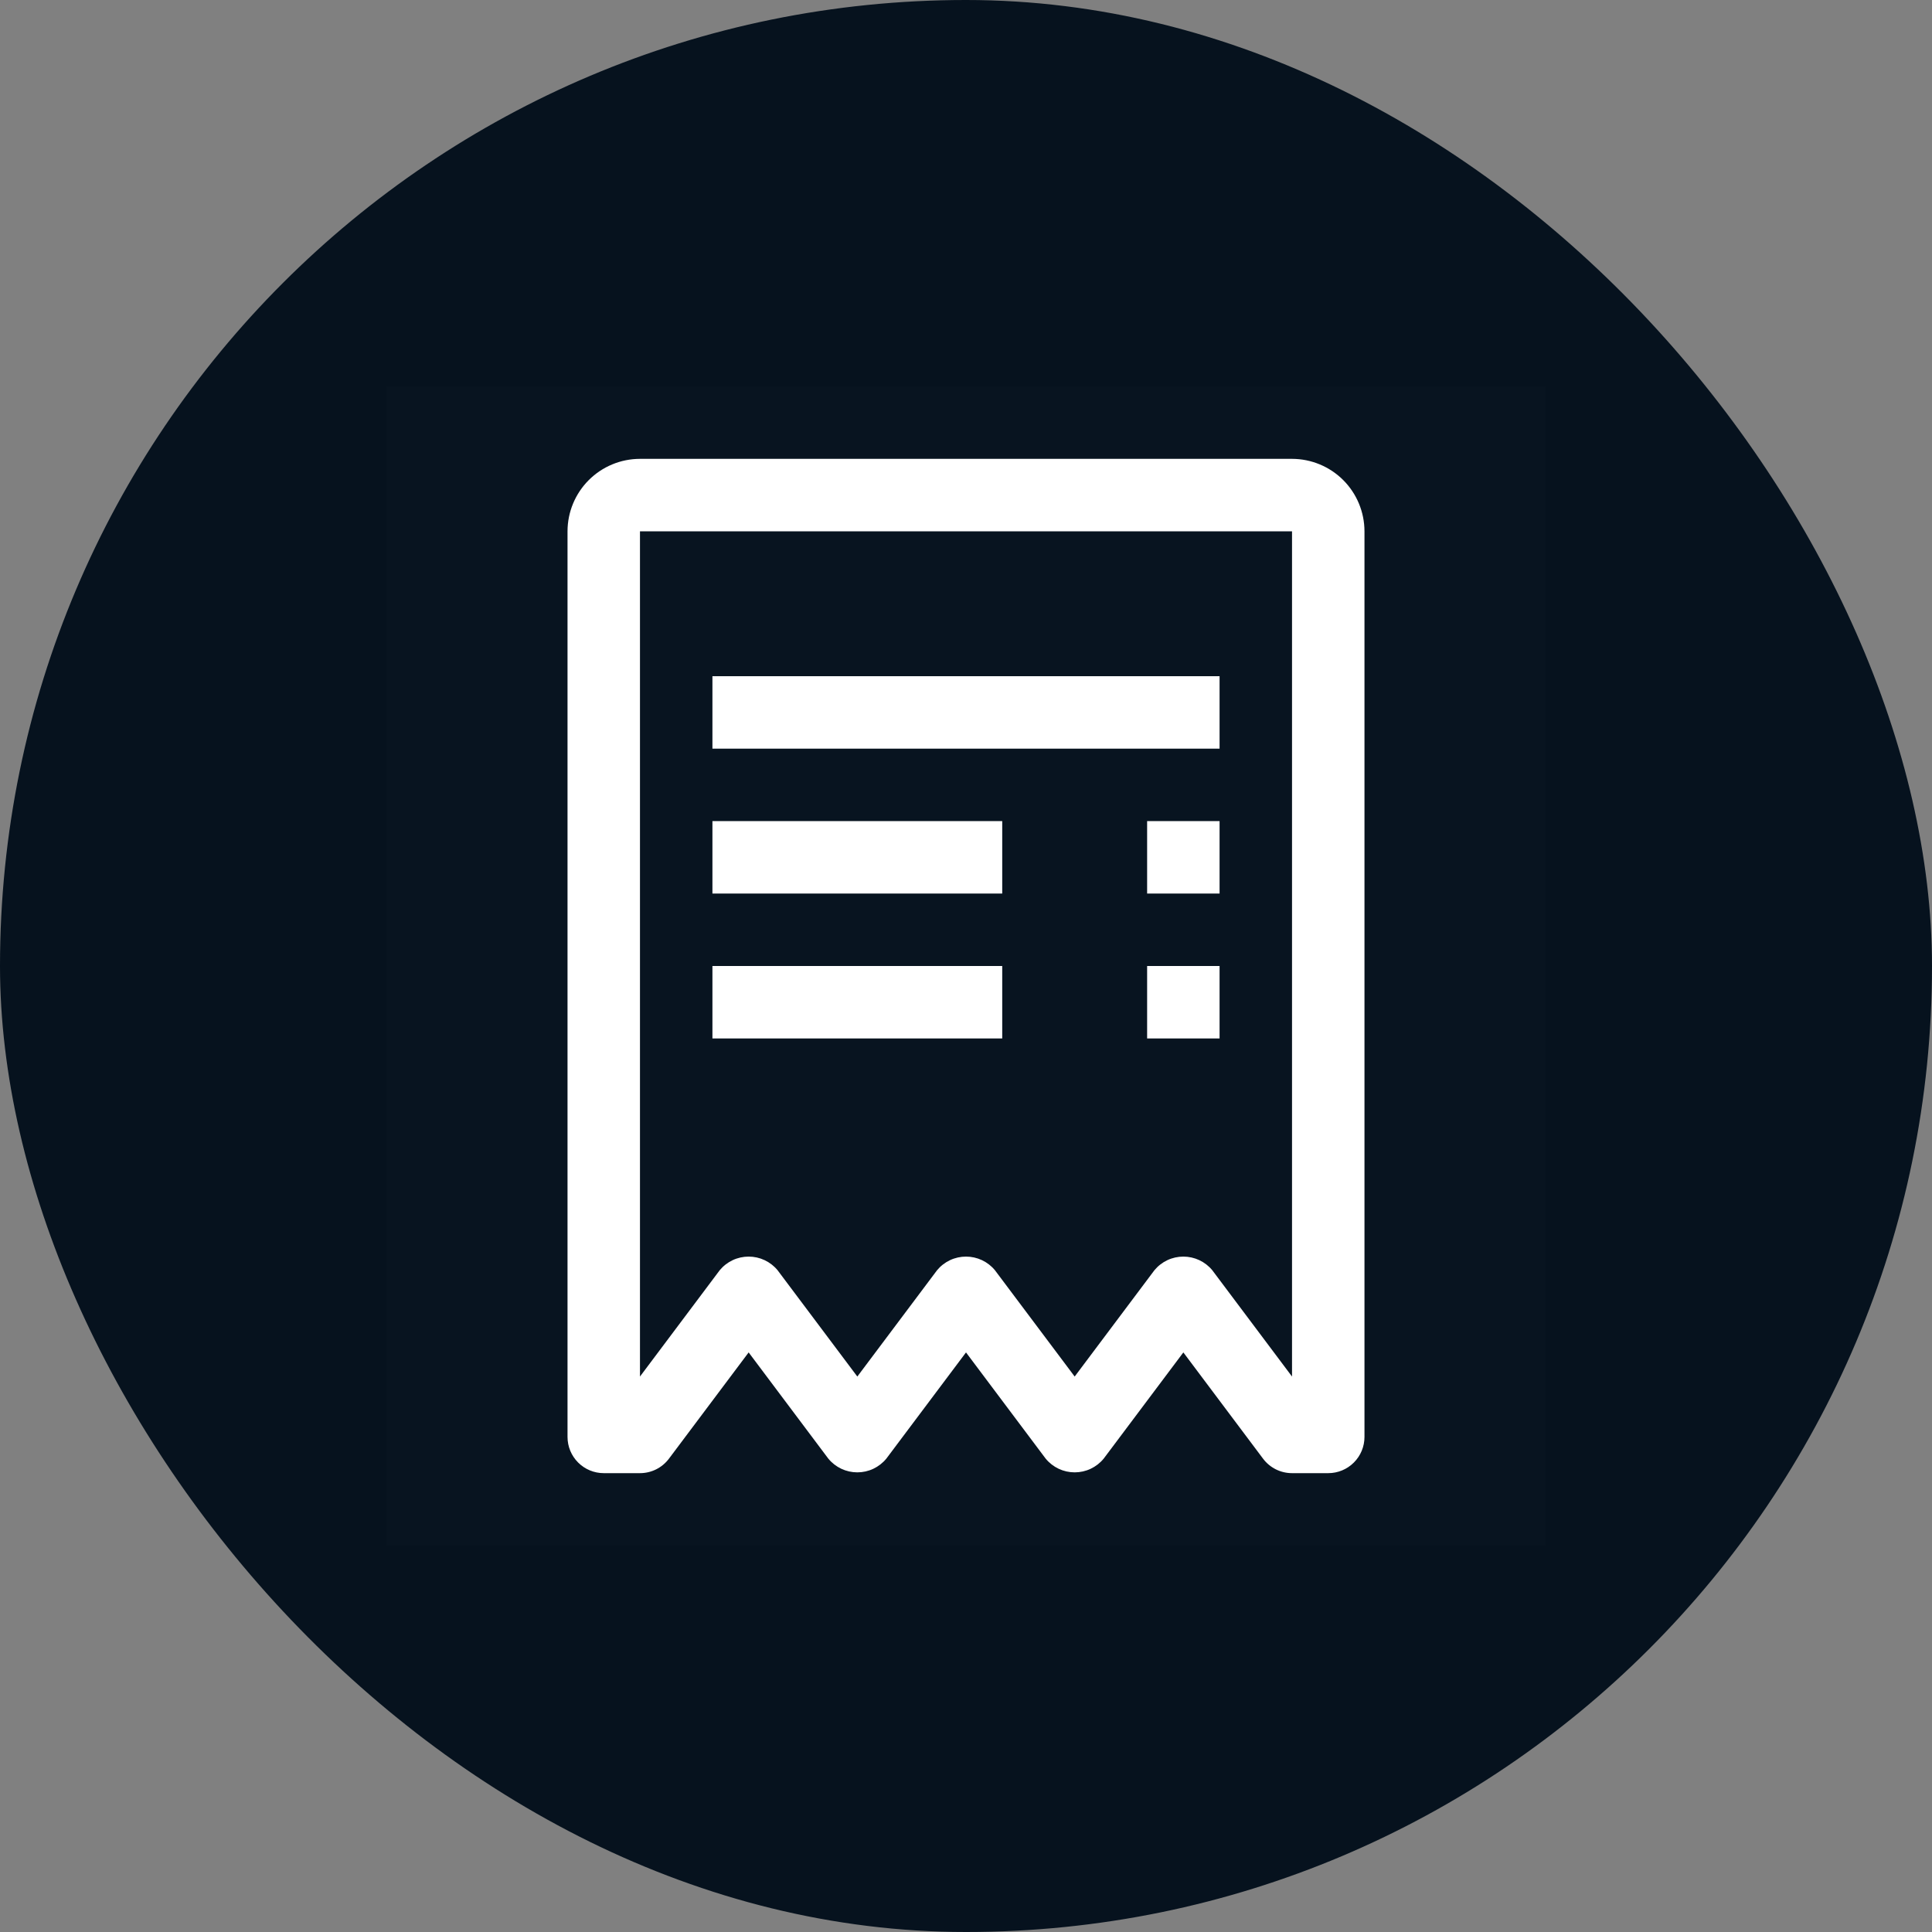
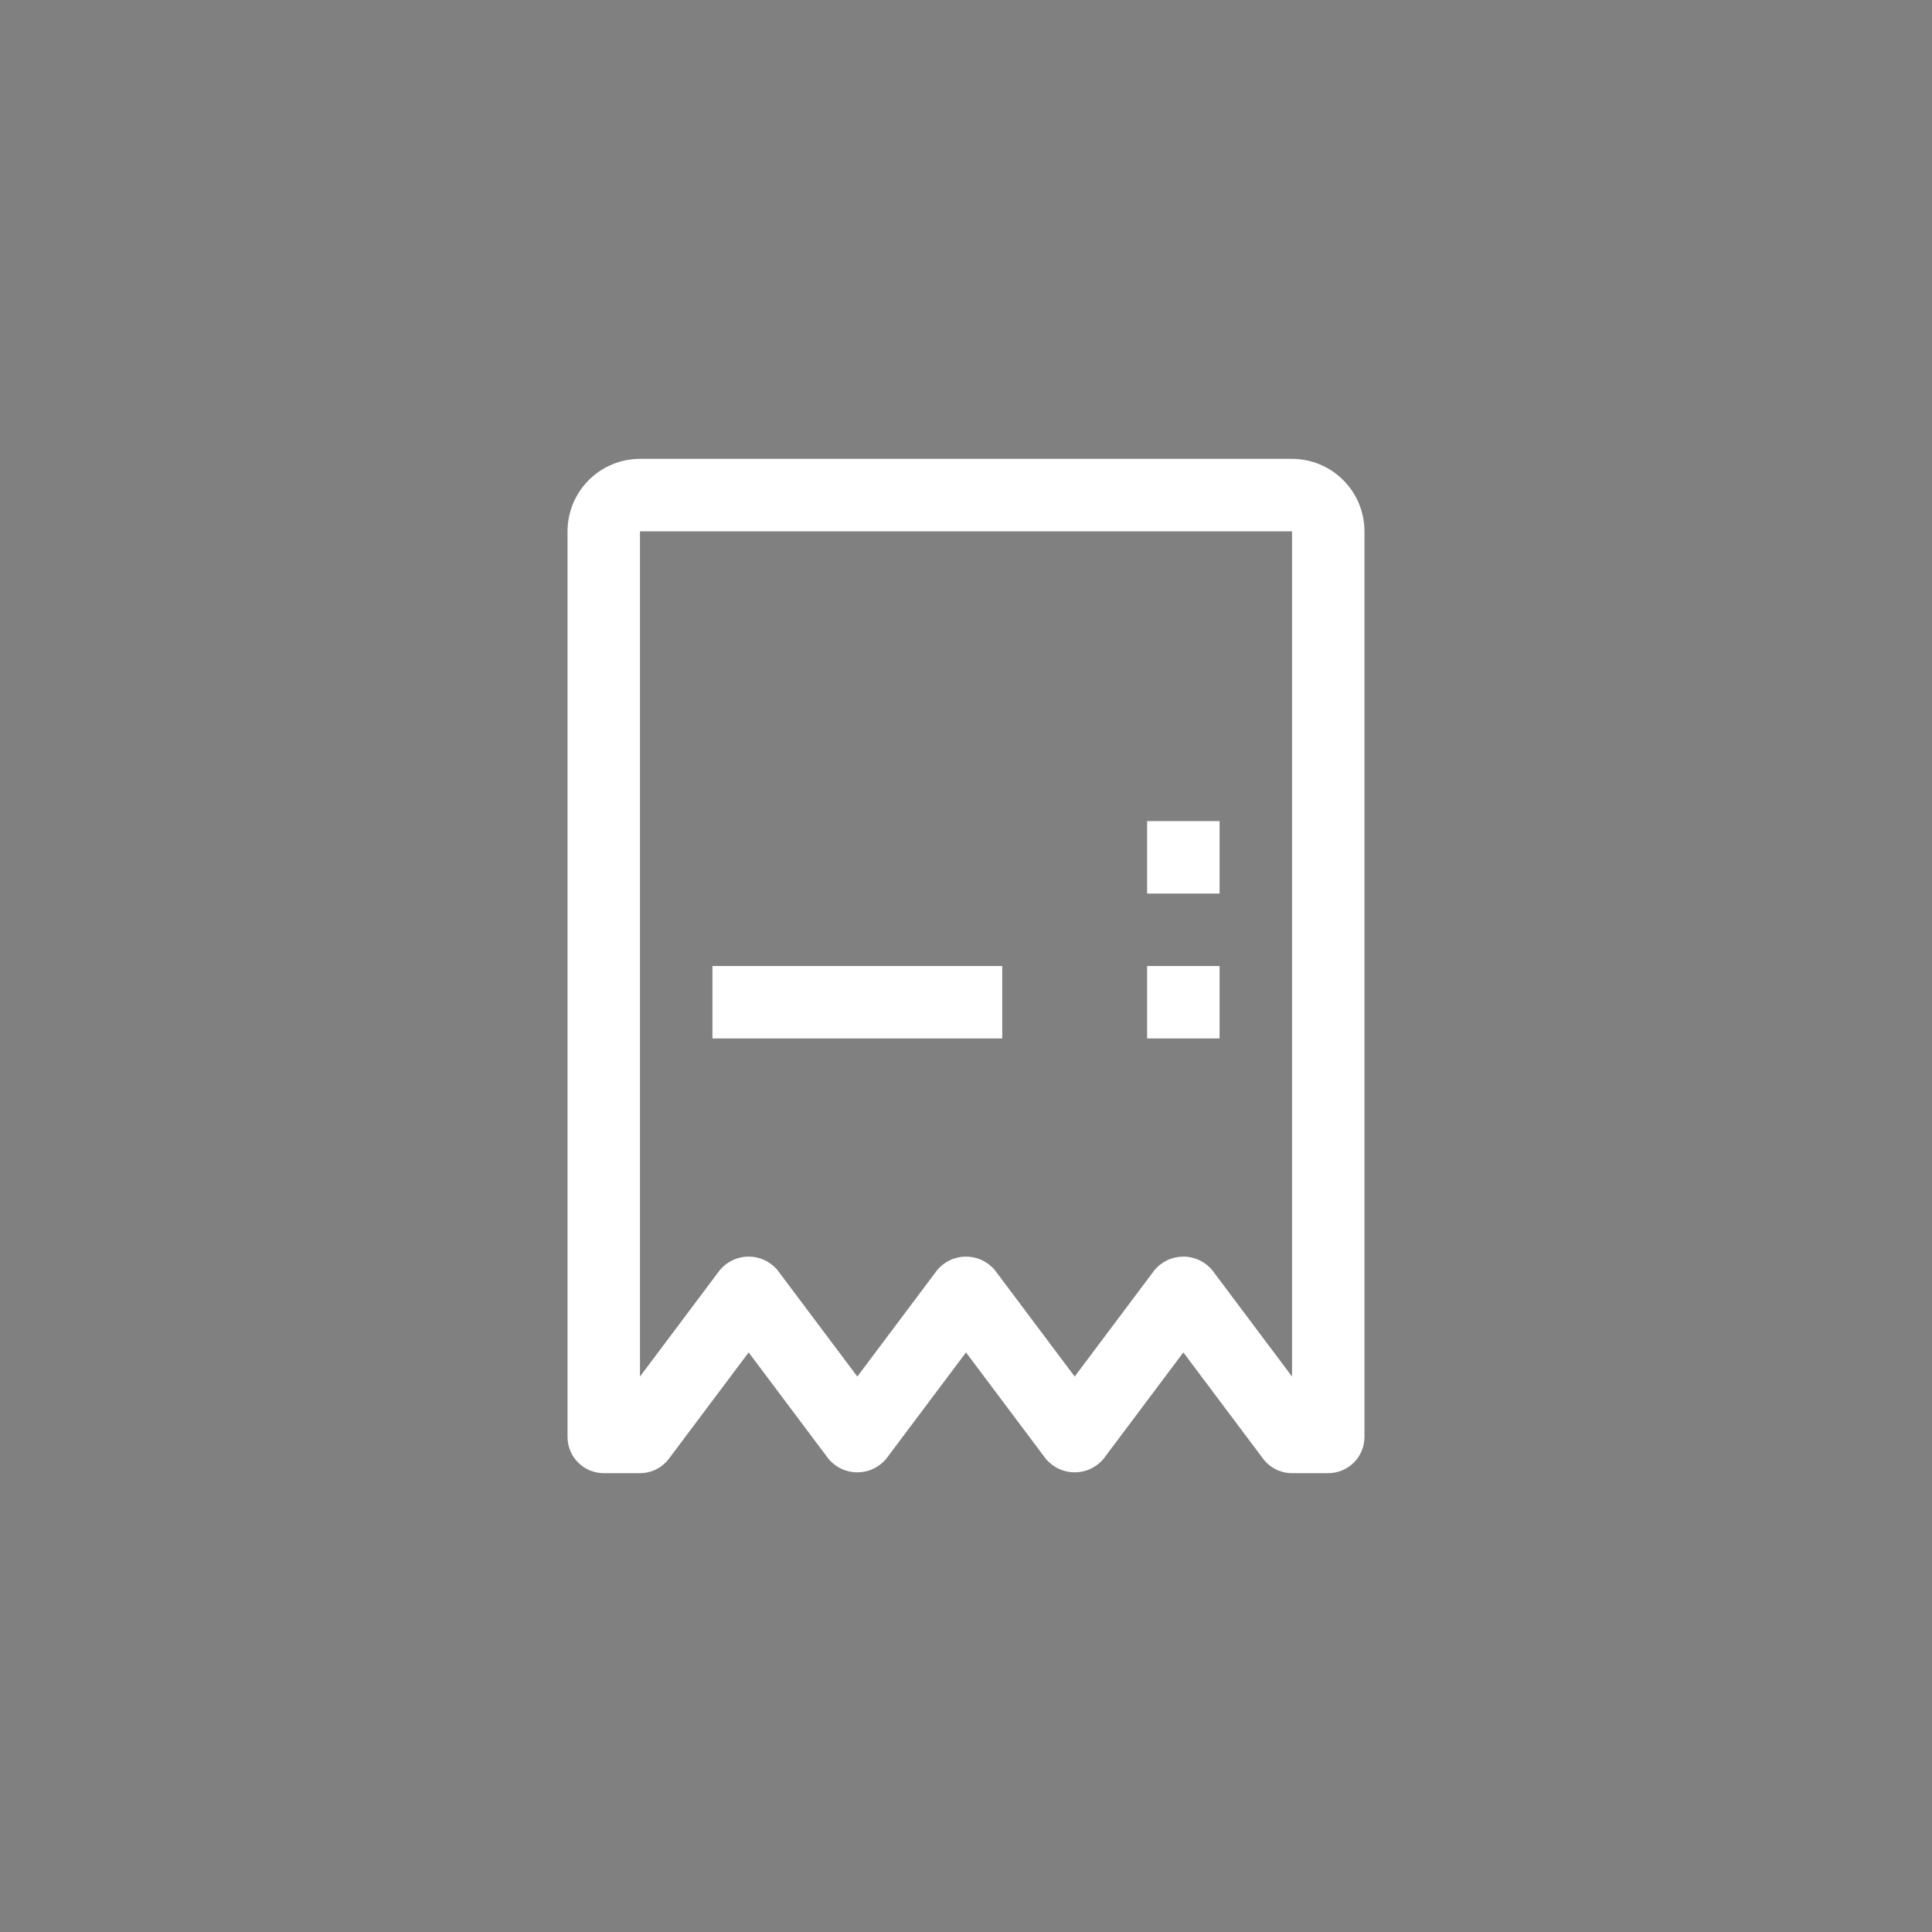
<svg xmlns="http://www.w3.org/2000/svg" width="160" height="160" viewBox="0 0 160 160" fill="none">
  <rect x="0" y="0" width="160" height="160" fill="#808080" stroke="none" />
-   <rect width="160" height="160" rx="80" fill="#06121E" />
-   <rect width="96" height="96" transform="translate(32 32)" fill="white" fill-opacity="0.01" style="mix-blend-mode:multiply" />
  <path d="M101 80H95V86H101V80Z" fill="white" />
  <path d="M83 80H59V86H83V80Z" fill="white" />
  <path d="M101 68H95V74H101V68Z" fill="white" />
-   <path d="M83 68H59V74H83V68Z" fill="white" />
-   <path d="M101 56H59V62H101V56Z" fill="white" />
  <path d="M107 38H53C51.409 38.002 49.884 38.634 48.759 39.759C47.634 40.884 47.002 42.409 47 44V119C47 119.796 47.316 120.559 47.879 121.121C48.441 121.684 49.204 122 50 122H53C53.466 122 53.925 121.892 54.342 121.684C54.758 121.475 55.121 121.173 55.4 120.8L62 112.001L68.6 120.8C68.891 121.155 69.258 121.44 69.673 121.637C70.088 121.833 70.541 121.934 71 121.934C71.459 121.934 71.912 121.833 72.327 121.637C72.742 121.44 73.109 121.155 73.4 120.8L80 112.001L86.6 120.8C86.891 121.155 87.258 121.44 87.673 121.637C88.088 121.833 88.541 121.934 89 121.934C89.459 121.934 89.912 121.833 90.327 121.637C90.742 121.44 91.109 121.155 91.4 120.8L98 112.001L104.6 120.8C104.879 121.173 105.242 121.475 105.658 121.684C106.075 121.892 106.534 122 107 122H110C110.796 122 111.559 121.684 112.121 121.121C112.684 120.559 113 119.796 113 119V44C112.998 42.409 112.365 40.884 111.241 39.759C110.116 38.635 108.591 38.002 107 38ZM107 113.999L100.4 105.2C100.109 104.845 99.742 104.56 99.327 104.363C98.912 104.167 98.459 104.066 98 104.066C97.541 104.066 97.088 104.167 96.673 104.363C96.258 104.56 95.891 104.845 95.6 105.2L89 113.999L82.4 105.2C82.109 104.845 81.742 104.56 81.327 104.363C80.912 104.167 80.459 104.066 80 104.066C79.541 104.066 79.088 104.167 78.673 104.363C78.258 104.56 77.891 104.845 77.6 105.2L71 113.999L64.4 105.2C64.109 104.845 63.742 104.56 63.327 104.363C62.912 104.167 62.459 104.066 62 104.066C61.541 104.066 61.088 104.167 60.673 104.363C60.258 104.56 59.891 104.845 59.6 105.2L53 113.999V44H107V113.999Z" fill="white" />
</svg>